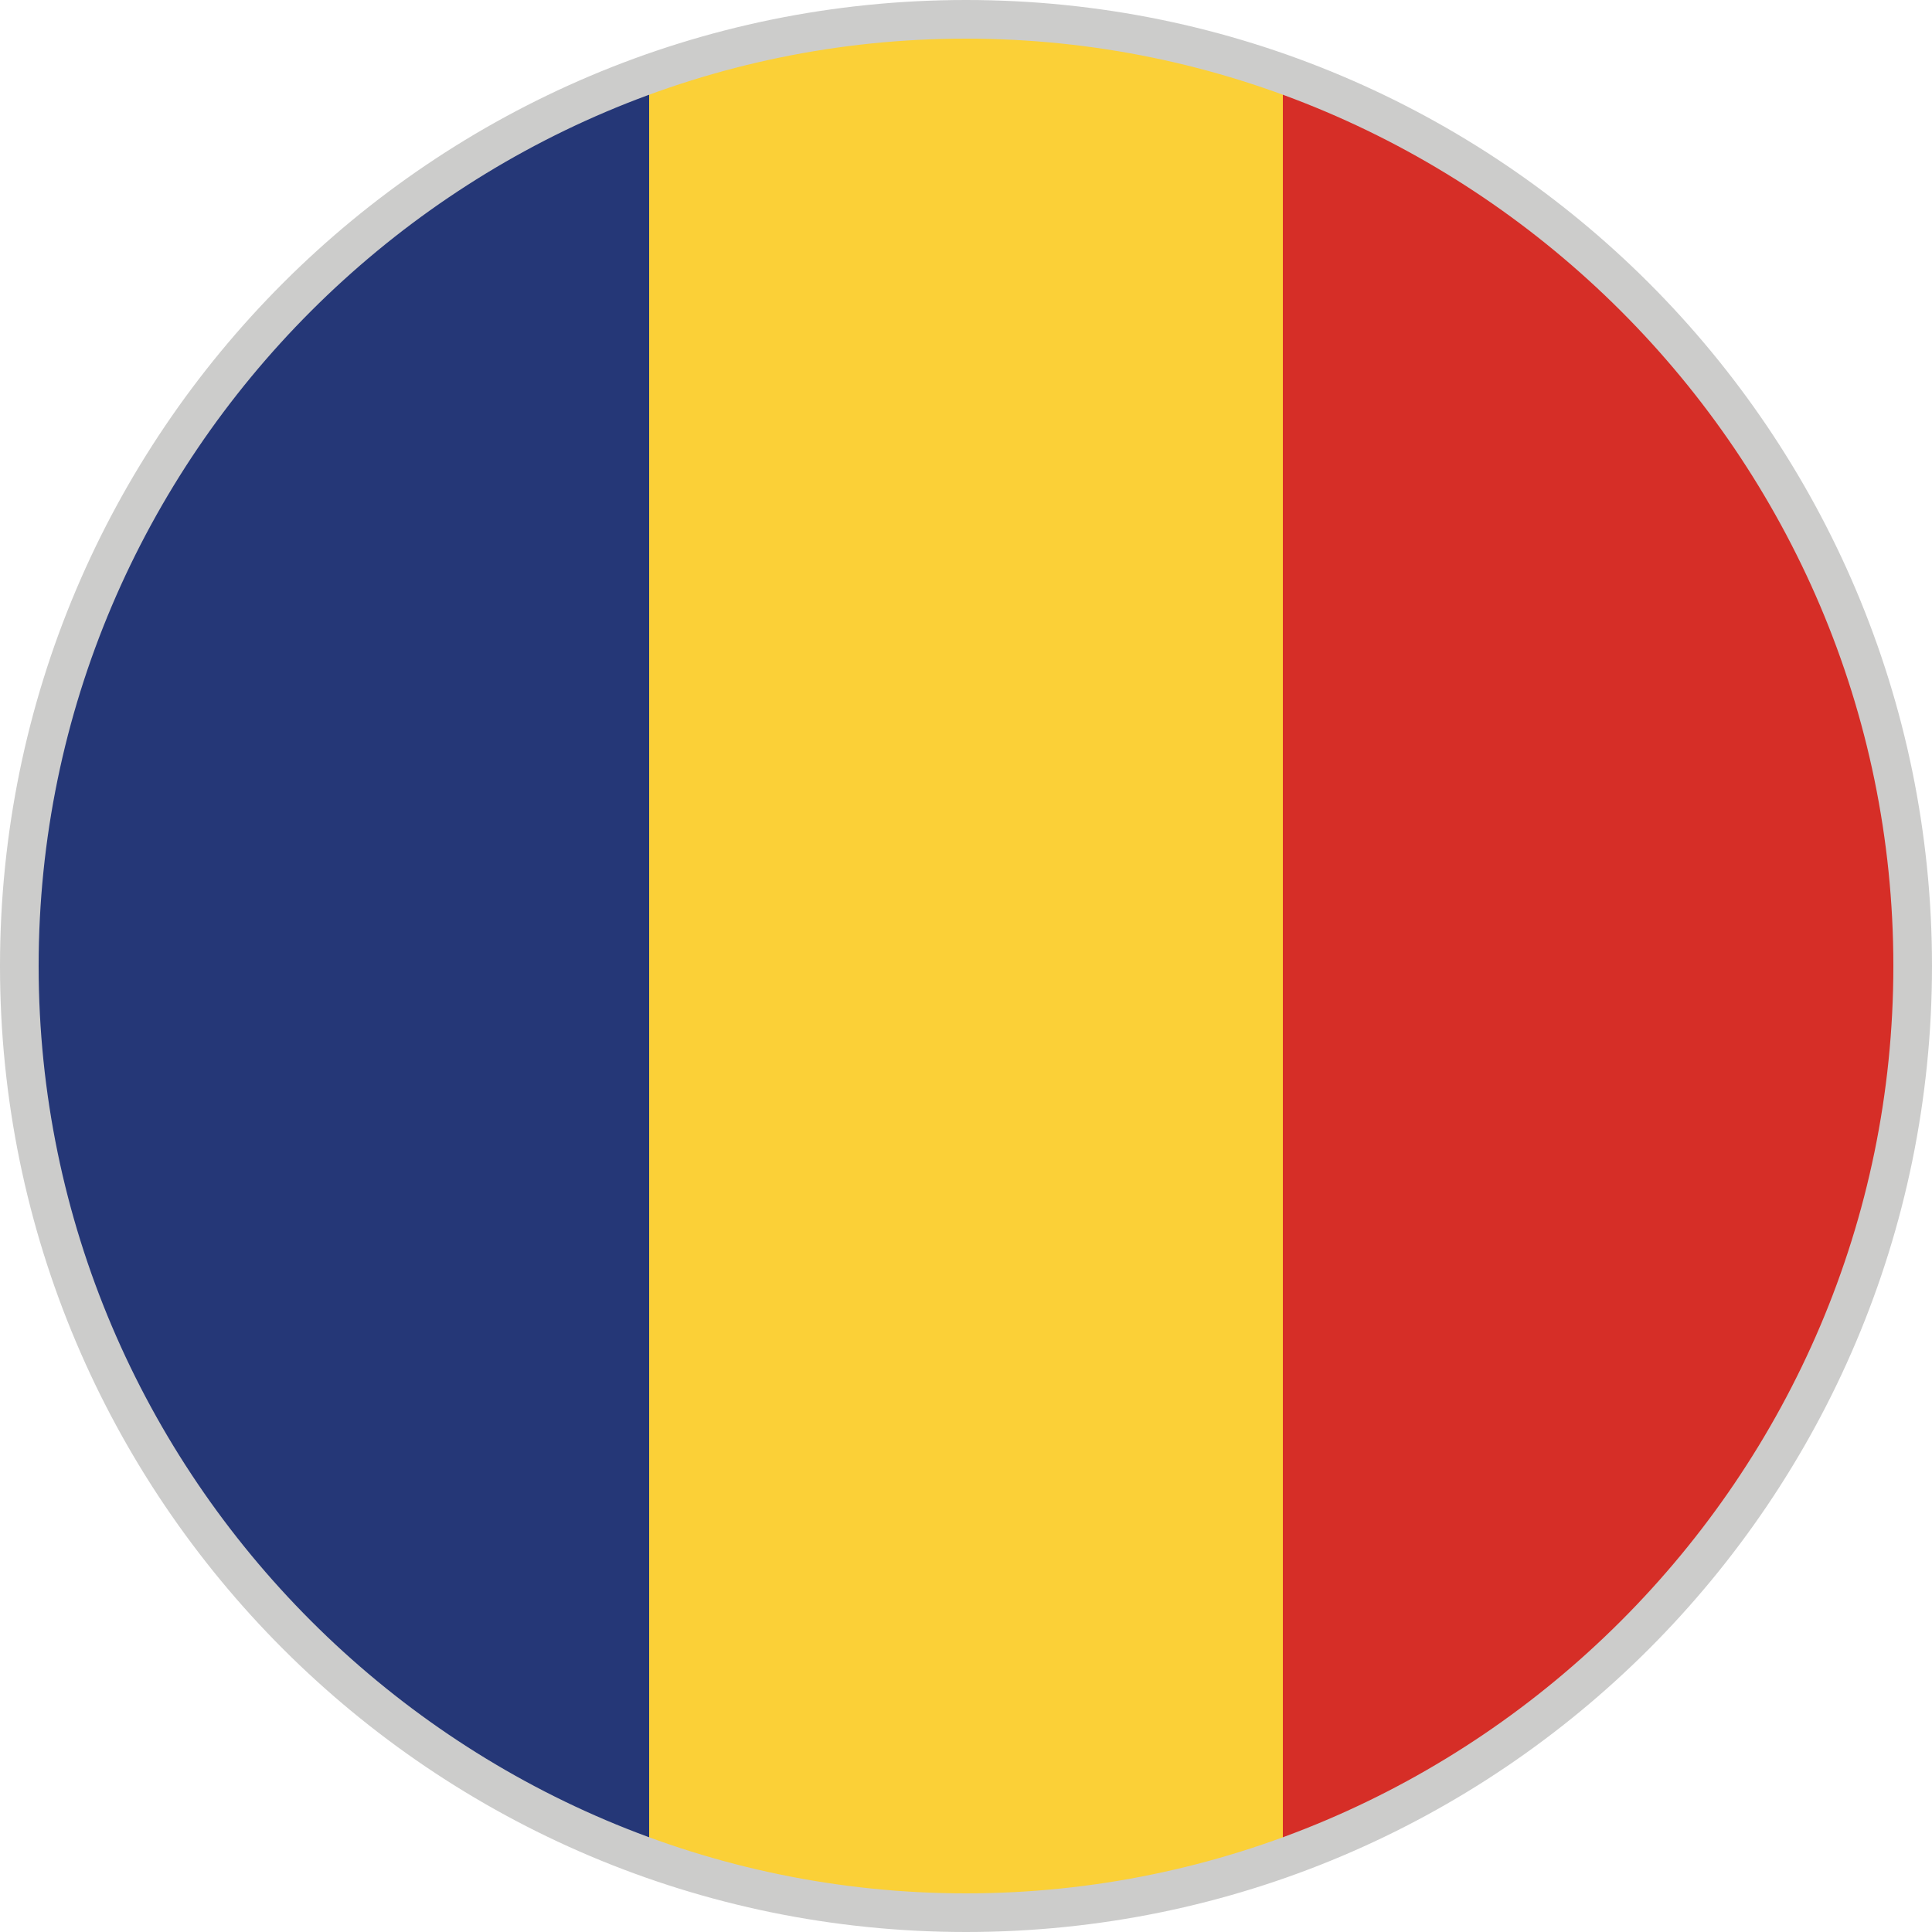
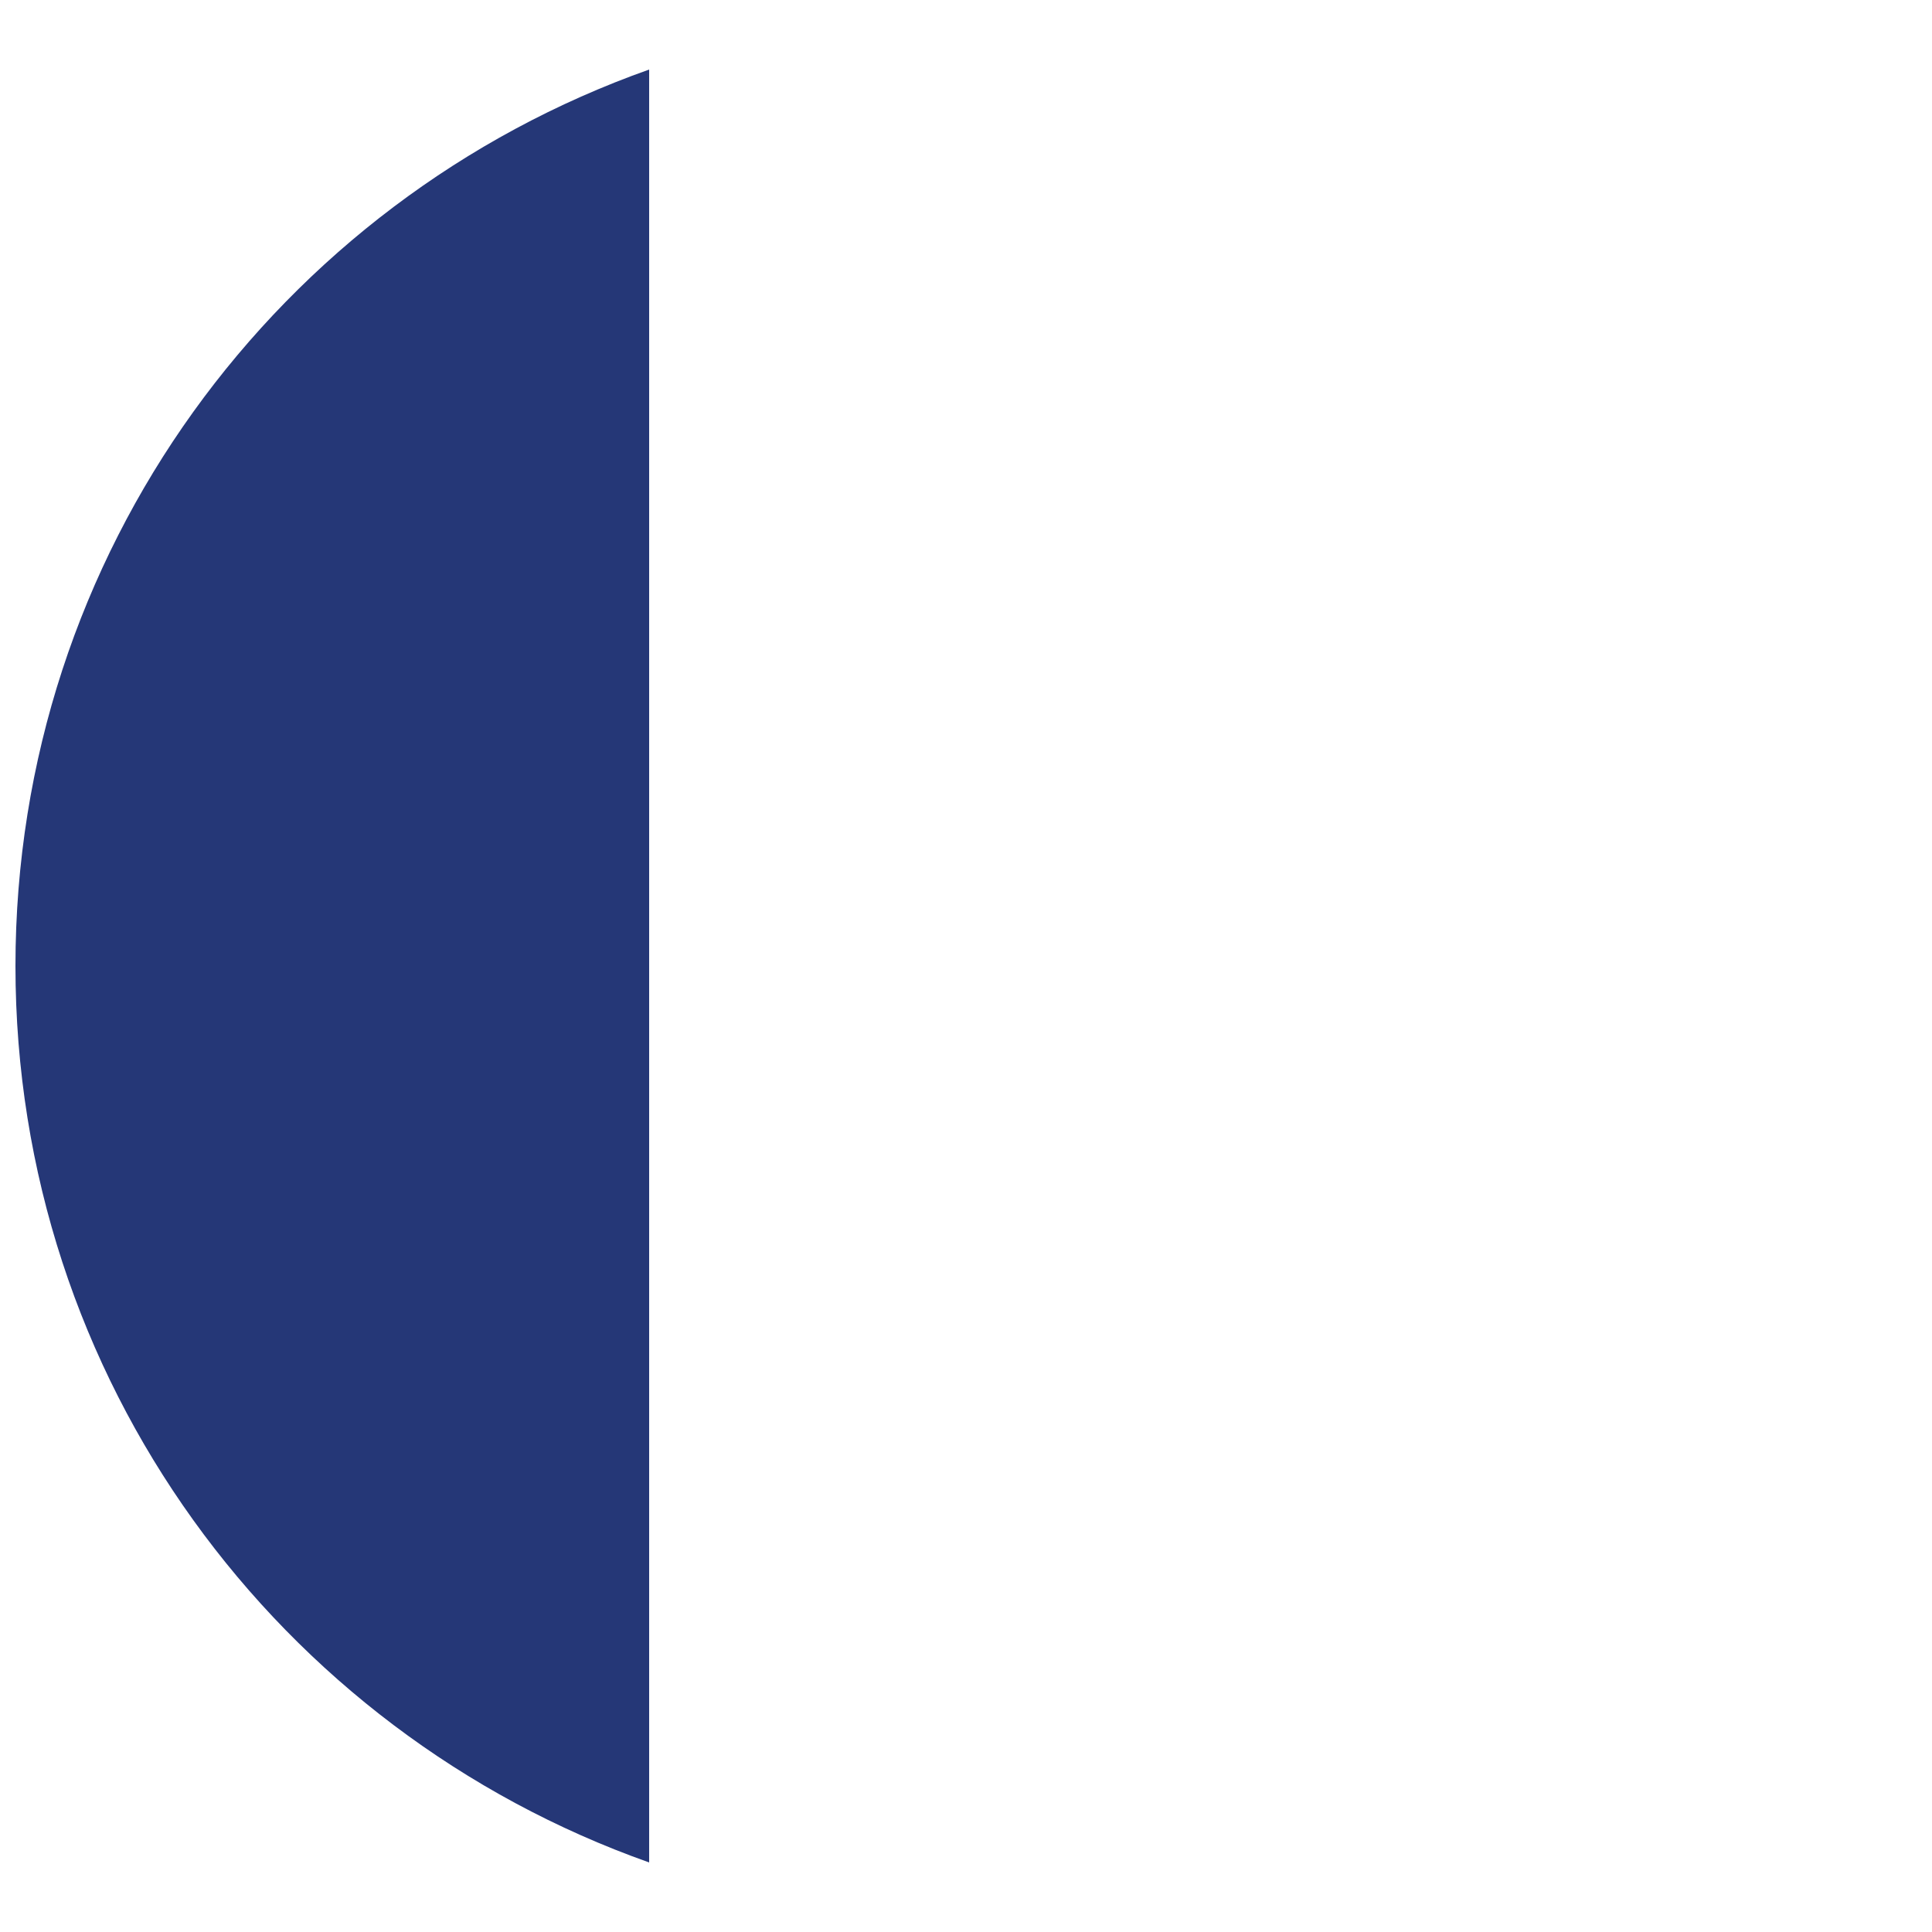
<svg xmlns="http://www.w3.org/2000/svg" version="1.1" id="Layer_1" x="0px" y="0px" viewBox="0 0 50 50" style="enable-background:new 0 0 50 50;" xml:space="preserve" width="32" height="32">
  <style type="text/css">
	.st0{fill:#D62E27;}
	.st1{fill:#FBD037;}
	.st2{fill:#253777;}
	.st3{fill:#CCCCCB;}
</style>
  <g id="Europe">
    <g id="Romania">
      <g>
-         <path class="st0" d="M33.2,1.8v46.4c9.6-3.4,16.4-12.5,16.4-23.2S42.8,5.2,33.2,1.8z" />
-         <path class="st1" d="M16.8,48.2c2.6,0.9,5.3,1.4,8.2,1.4s5.6-0.5,8.2-1.4V1.8c-2.6-0.9-5.3-1.4-8.2-1.4s-5.6,0.5-8.2,1.4V48.2z" />
        <path class="st2" d="M16.8,48.2V1.8C7.2,5.2,0.4,14.3,0.4,25S7.2,44.8,16.8,48.2z" />
      </g>
    </g>
  </g>
  <g id="BORDER">
    <g>
-       <path class="st3" d="M25,1c13.2,0,24,10.8,24,24S38.2,49,25,49S1,38.2,1,25S11.8,1,25,1 M25,0C11.2,0,0,11.2,0,25s11.2,25,25,25    s25-11.2,25-25S38.8,0,25,0L25,0z" />
-     </g>
+       </g>
  </g>
  <g id="GUIDES">
</g>
</svg>